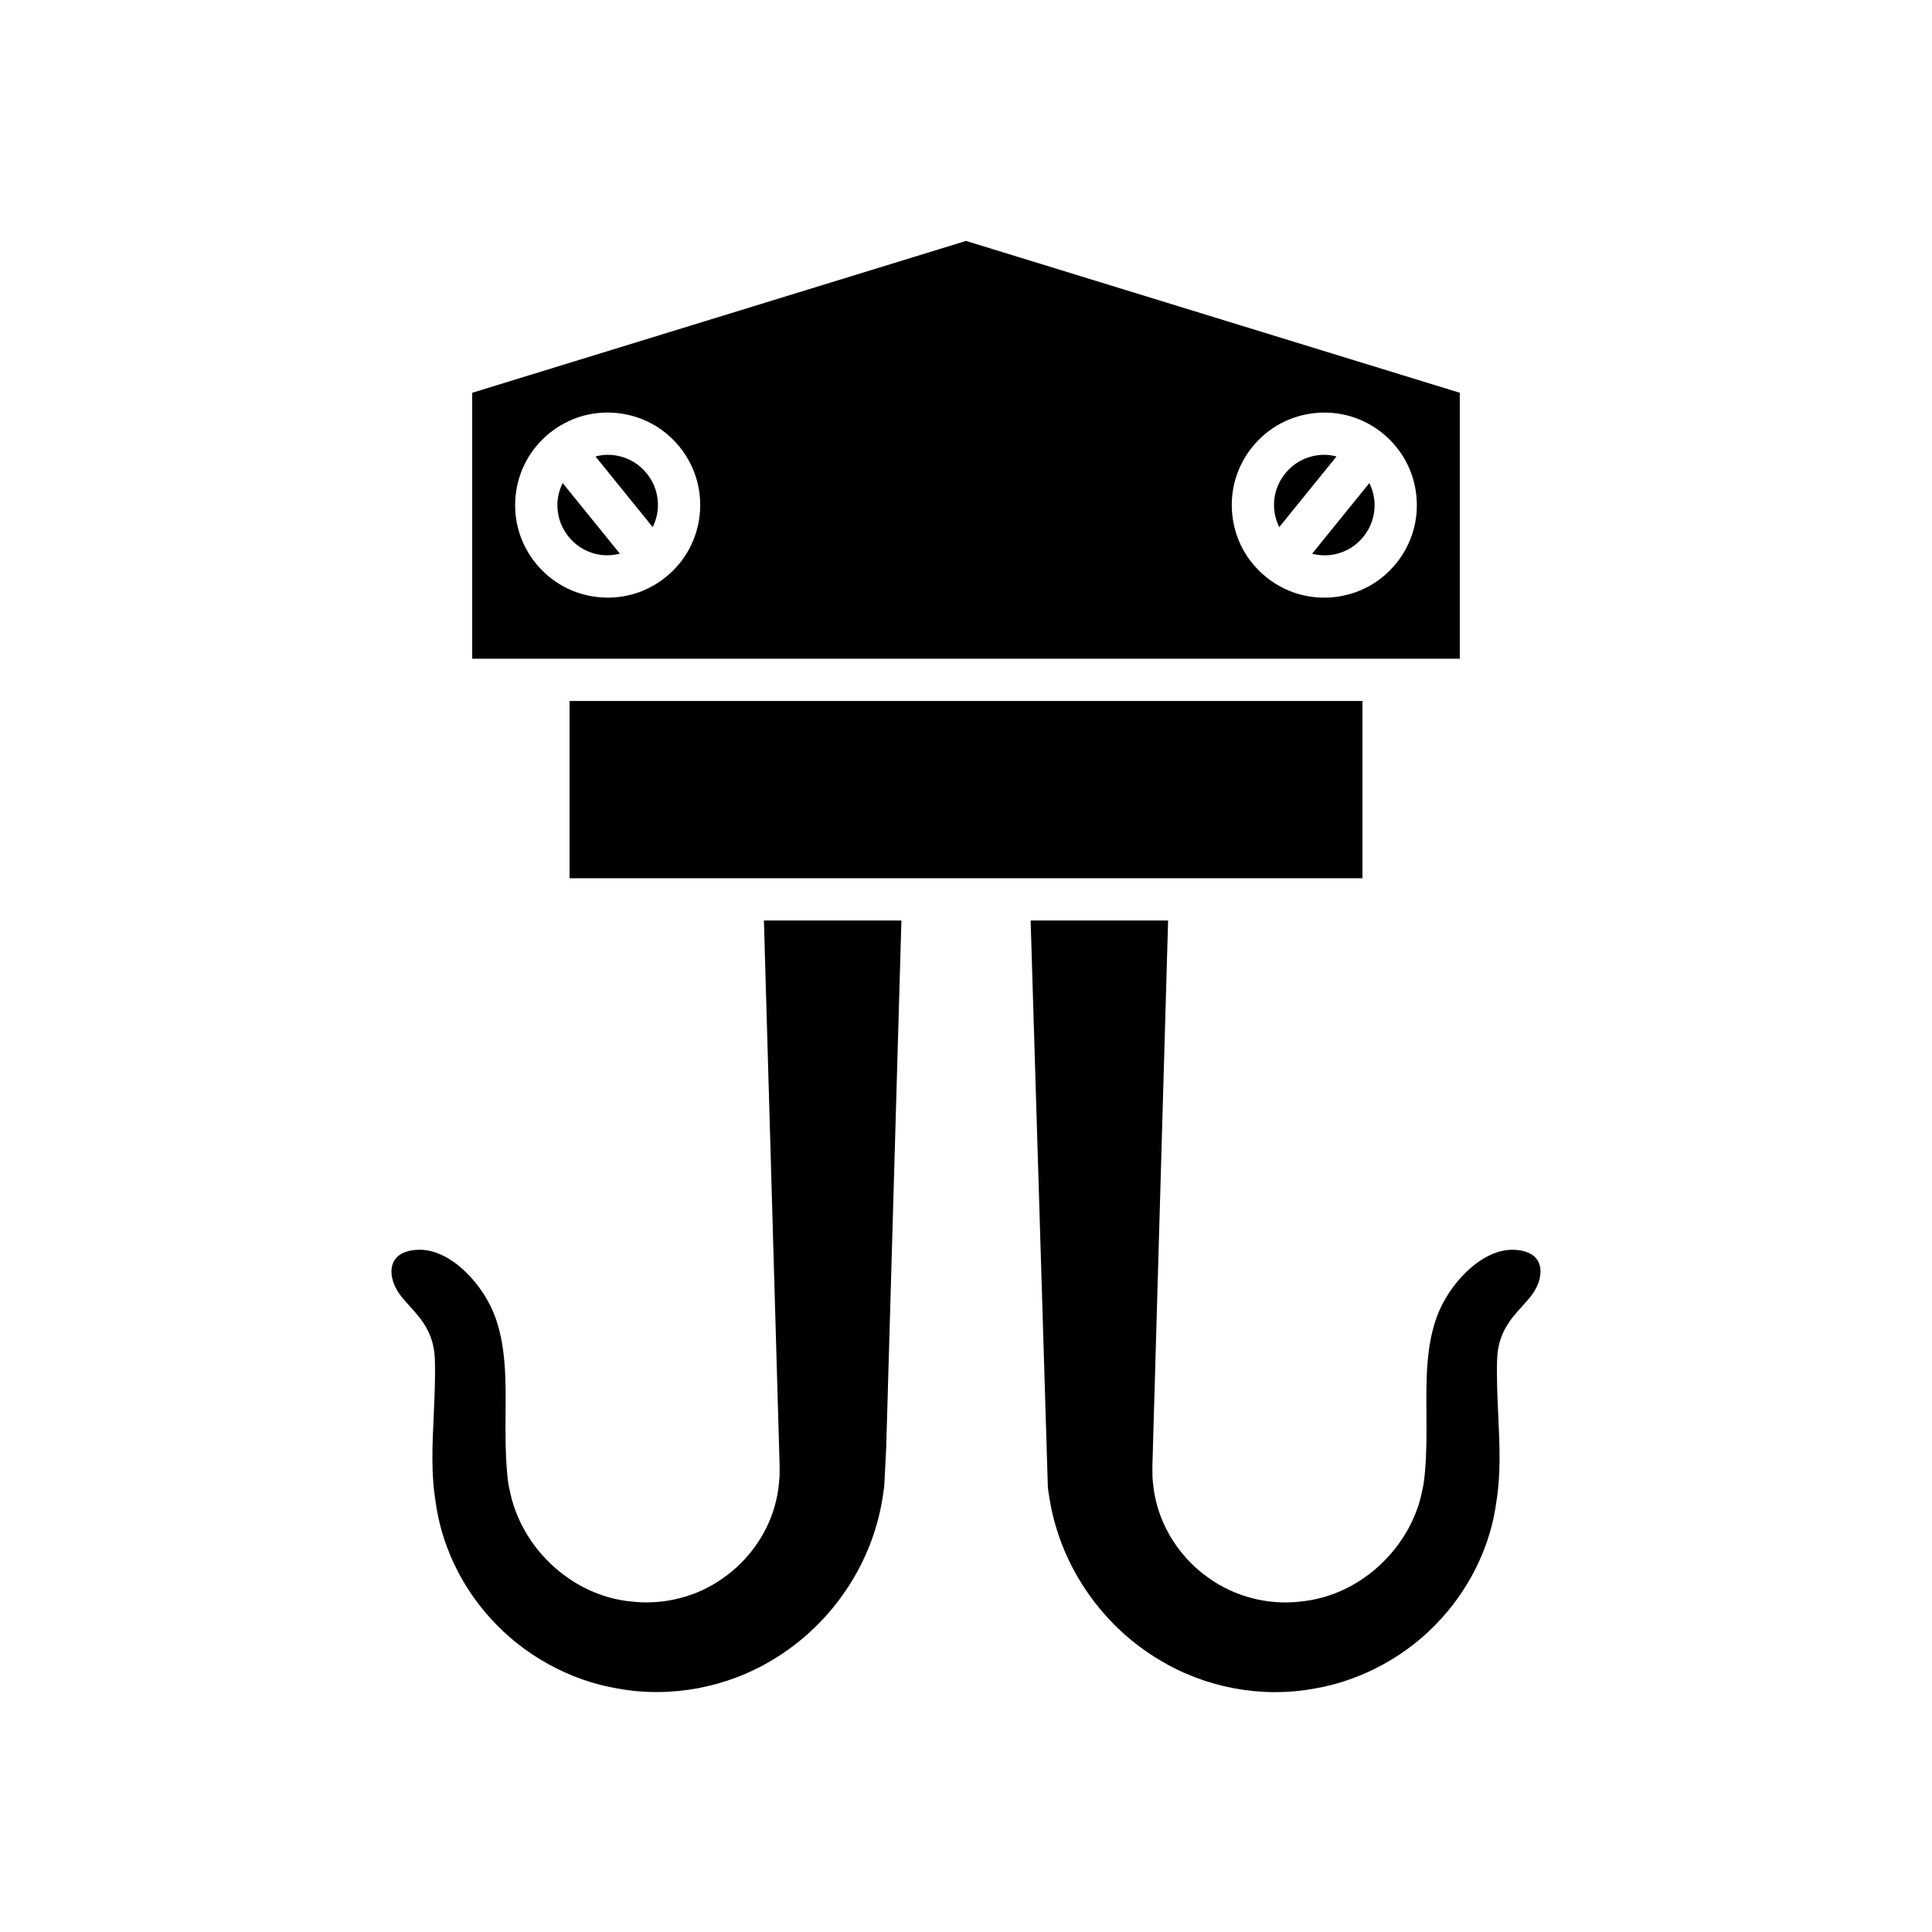
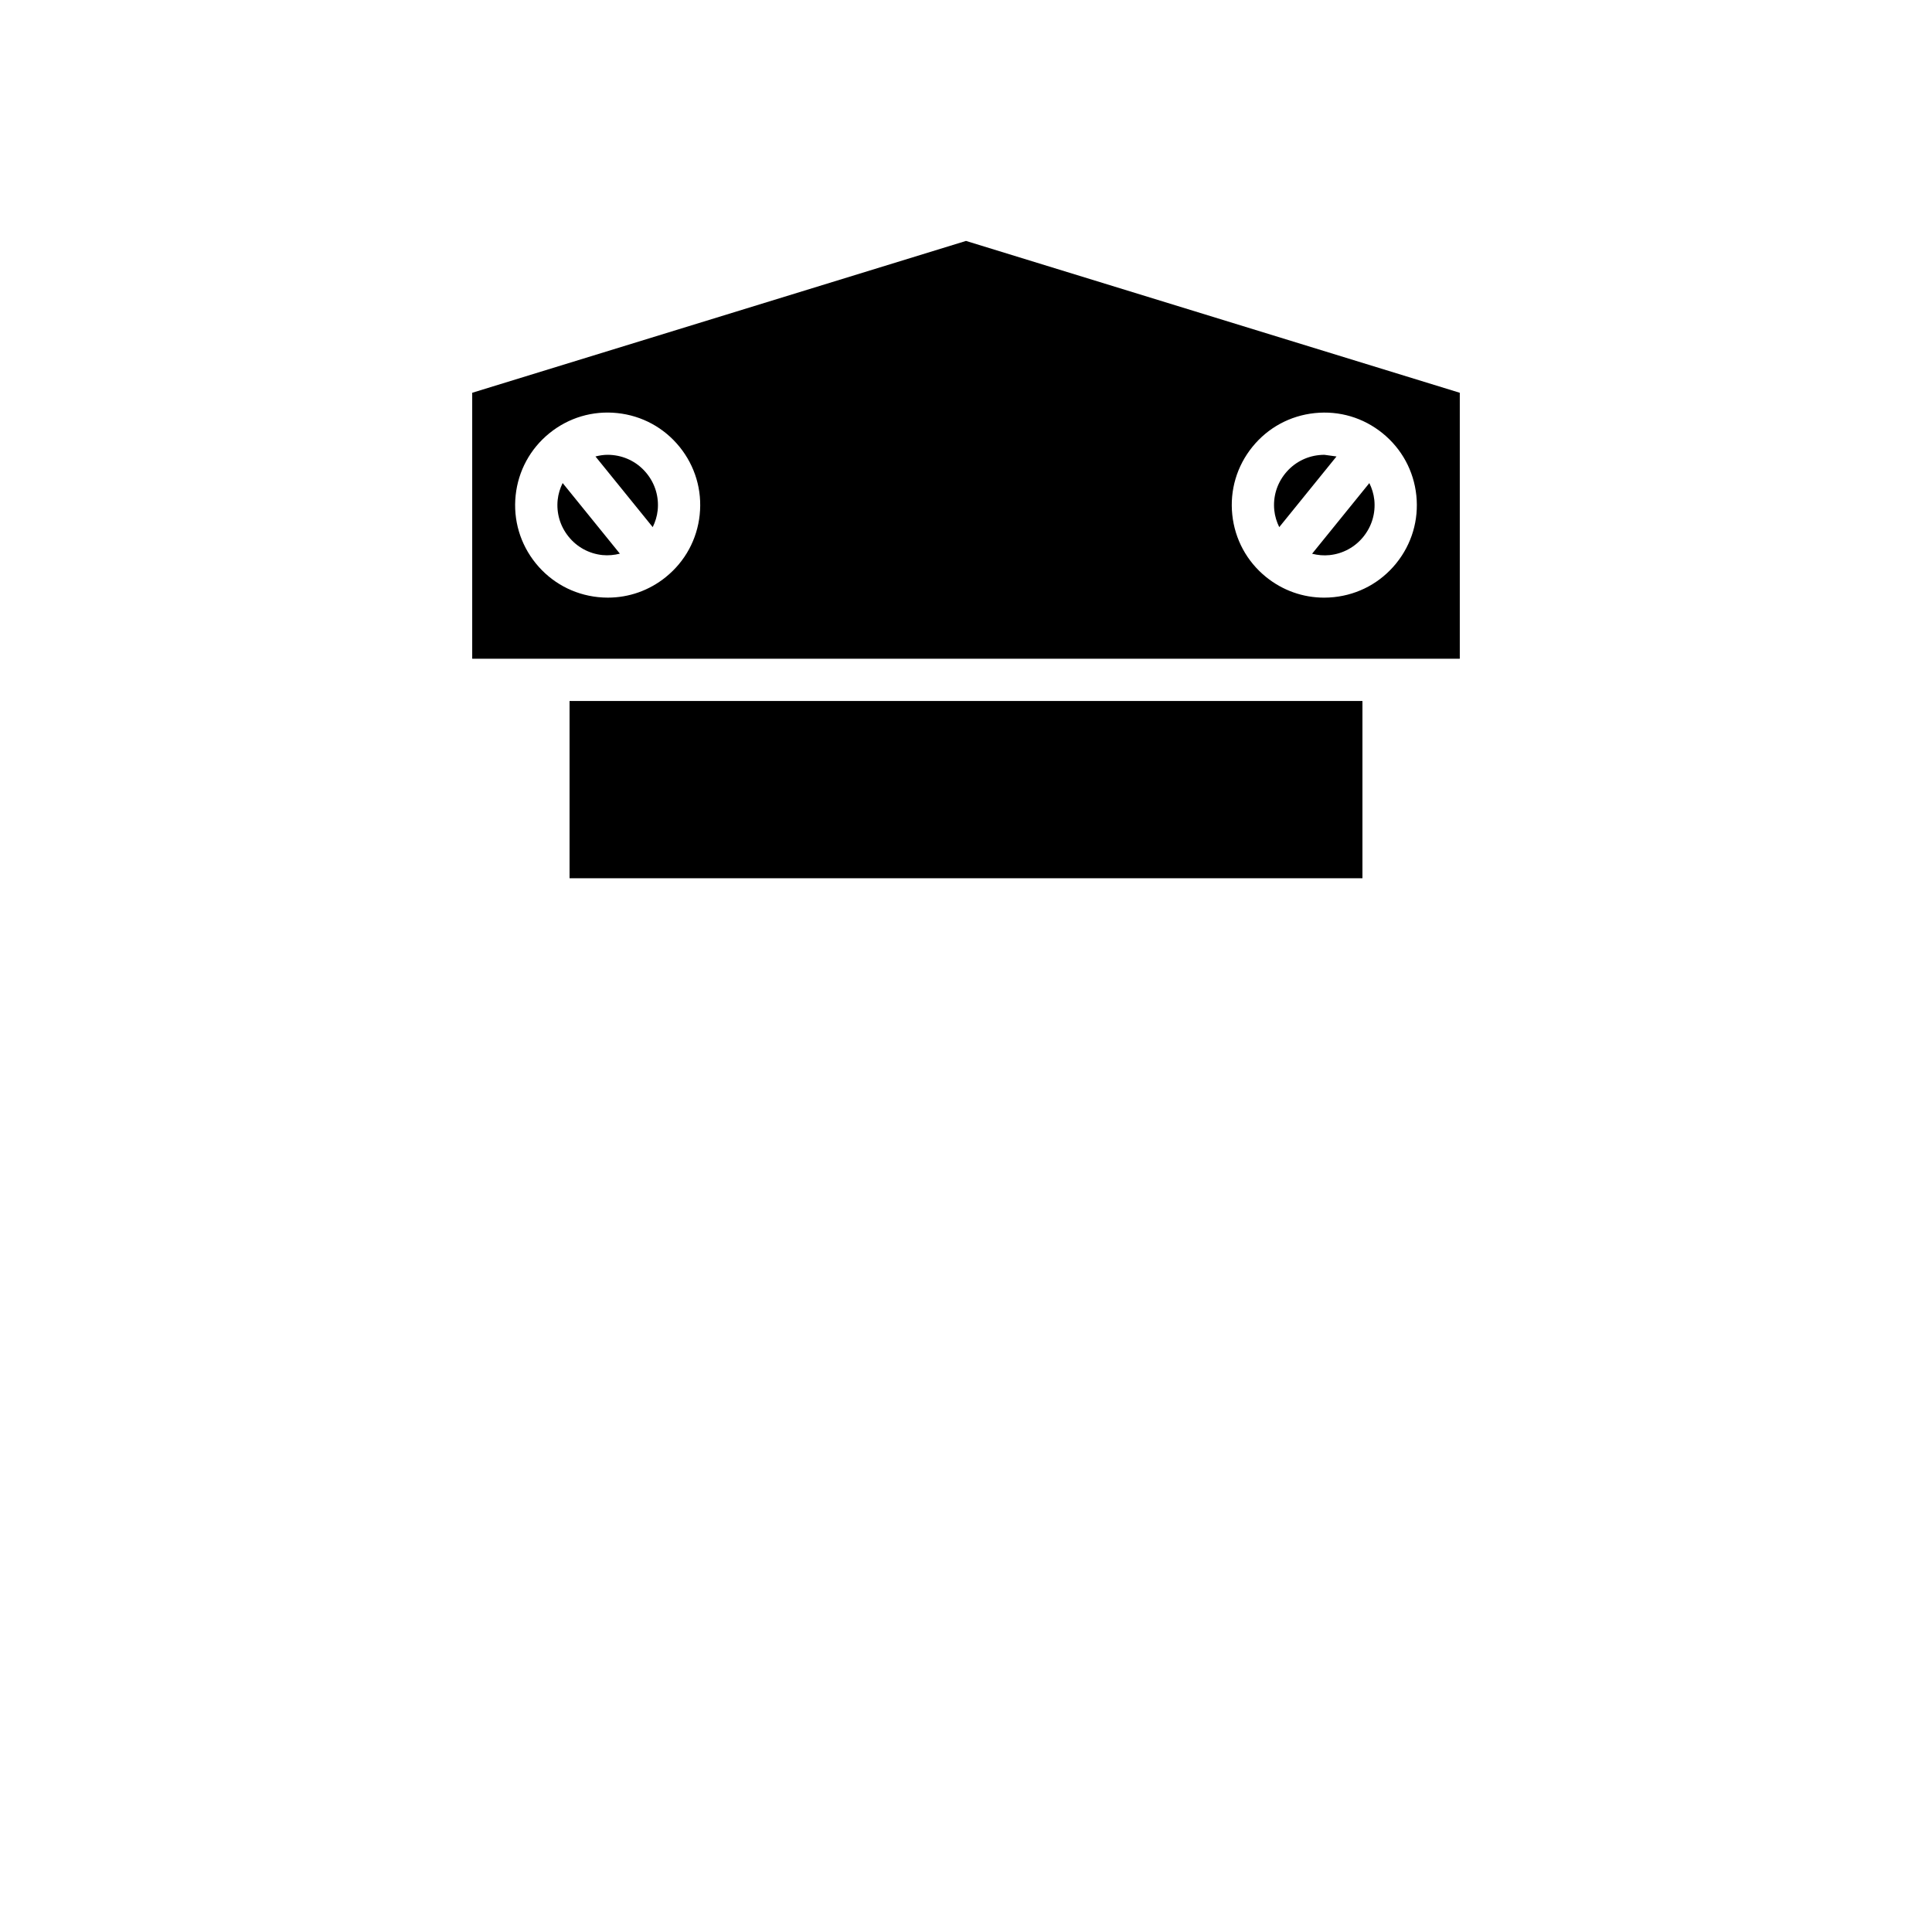
<svg xmlns="http://www.w3.org/2000/svg" fill="#000000" width="800px" height="800px" version="1.1" viewBox="144 144 512 512">
  <g>
-     <path d="m522.02 518.84c0.031 4.887 0.07 9.938-0.367 14.922-0.152 1.77-0.297 3.445-0.75 5.238-1.301 6.922-5.082 13.844-10.59 19.164-5.996 5.875-13.75 9.535-21.789 10.273-8.379 0.992-17.227-1.277-24.113-6.195-7.047-4.875-12.219-12.43-14.121-20.68-0.523-2.102-0.723-4.207-0.863-6.004l-0.031-3.027 4.164-144.58h-36.434l4.574 150.39c0.516 3.91 1.285 7.578 2.328 10.891 4.391 14.312 14.242 26.887 27.039 34.543 12.211 7.477 27.191 10.293 41.141 7.738 12.824-2.137 25.129-8.938 33.844-18.672 7.926-8.742 13.074-19.742 14.523-31 1.188-7.34 0.844-14.824 0.48-22.746-0.223-4.82-0.449-9.801-0.312-14.715 0.203-7.086 3.609-10.84 6.609-14.156 0.688-0.758 1.406-1.547 2.125-2.434 2.09-2.559 3.066-5.414 2.695-7.832-0.234-1.496-0.98-2.664-2.207-3.469-1.219-0.797-2.93-1.242-4.949-1.285-0.086-0.004-0.168-0.004-0.25-0.004-8.359 0-16.852 9.168-19.992 17.773-2.883 7.922-2.824 16.641-2.754 25.871z" />
    <path d="m294.94 329.77h210.12v46.977h-210.12z" />
-     <path d="m252.64 490.21c3 3.316 6.406 7.07 6.609 14.16 0.137 4.91-0.086 9.895-0.312 14.715-0.359 7.922-0.707 15.406 0.453 22.566 1.477 11.438 6.625 22.434 14.531 31.148 8.734 9.762 21.043 16.562 33.777 18.684 14.043 2.57 29.012-0.25 41.188-7.695 12.84-7.684 22.691-20.262 27.07-34.535 1.055-3.348 1.828-7.016 2.367-11.246l0.52-10.082 4.039-139.98h-36.441l4.164 144.39-0.016 2.816c-0.16 2.203-0.355 4.309-0.902 6.508-1.879 8.152-7.051 15.707-14.168 20.629-6.816 4.871-15.645 7.129-24.176 6.137-7.91-0.723-15.66-4.383-21.688-10.281-5.477-5.293-9.262-12.219-10.633-19.465-0.383-1.469-0.523-3.144-0.656-4.629-0.457-5.266-0.422-10.32-0.387-15.207 0.07-9.23 0.129-17.949-2.762-25.871-3.137-8.605-11.633-17.773-19.984-17.773-0.086 0-0.168 0.004-0.25 0.004-2.023 0.047-3.734 0.488-4.949 1.281-1.234 0.809-1.98 1.977-2.215 3.473-0.371 2.418 0.605 5.277 2.695 7.832 0.723 0.883 1.438 1.672 2.125 2.43z" />
    <path d="m306.43 264.6c-0.469-0.051-0.945-0.074-1.418-0.074-1.094 0-2.16 0.18-3.207 0.441l15.172 18.727c0.676-1.387 1.148-2.875 1.312-4.449 0.371-3.539-0.656-7.012-2.902-9.777-2.231-2.769-5.414-4.496-8.957-4.867z" />
    <path d="m291.79 276.46c-0.371 3.539 0.66 7.012 2.902 9.773v0.004c2.234 2.766 5.422 4.492 8.961 4.863 1.574 0.156 3.125 0 4.621-0.371l-15.168-18.719c-0.676 1.383-1.148 2.871-1.316 4.449z" />
-     <path d="m494.98 264.53c-0.469 0-0.941 0.023-1.414 0.074-3.543 0.371-6.723 2.098-8.961 4.863-2.246 2.769-3.273 6.242-2.902 9.781 0.164 1.578 0.637 3.066 1.312 4.449l15.172-18.727c-1.043-0.266-2.109-0.441-3.207-0.441z" />
+     <path d="m494.98 264.53c-0.469 0-0.941 0.023-1.414 0.074-3.543 0.371-6.723 2.098-8.961 4.863-2.246 2.769-3.273 6.242-2.902 9.781 0.164 1.578 0.637 3.066 1.312 4.449l15.172-18.727z" />
    <path d="m506.89 272.02-15.172 18.727c1.496 0.375 3.047 0.531 4.625 0.363 3.539-0.367 6.723-2.098 8.961-4.863v-0.004c2.242-2.762 3.273-6.234 2.902-9.773-0.168-1.578-0.641-3.066-1.316-4.449z" />
    <path d="m530.86 248.09-130.86-40.242-130.86 40.242v70.488h261.72zm-201.43 32.32c-0.684 6.508-3.856 12.359-8.938 16.48-0.004 0.004-0.008 0.012-0.012 0.016 0 0-0.004 0.004-0.008 0.004-4.406 3.57-9.789 5.469-15.387 5.469-0.863 0-1.727-0.047-2.598-0.137-6.516-0.684-12.375-3.863-16.5-8.953-4.121-5.09-6.019-11.48-5.336-17.992s3.863-12.367 8.949-16.492c5.09-4.121 11.465-6.023 17.992-5.336 6.516 0.68 12.375 3.859 16.5 8.949 4.121 5.09 6.019 11.48 5.336 17.992zm184.58 12.883c-4.121 5.09-9.98 8.27-16.5 8.953-0.871 0.09-1.738 0.137-2.598 0.137-5.598 0-10.98-1.898-15.395-5.473-5.09-4.121-8.266-9.98-8.949-16.496-0.684-6.512 1.215-12.902 5.336-17.992 4.121-5.086 9.98-8.266 16.5-8.945 6.543-0.688 12.902 1.215 17.992 5.336 5.086 4.125 8.266 9.98 8.949 16.492 0.68 6.508-1.215 12.898-5.336 17.988z" />
  </g>
</svg>